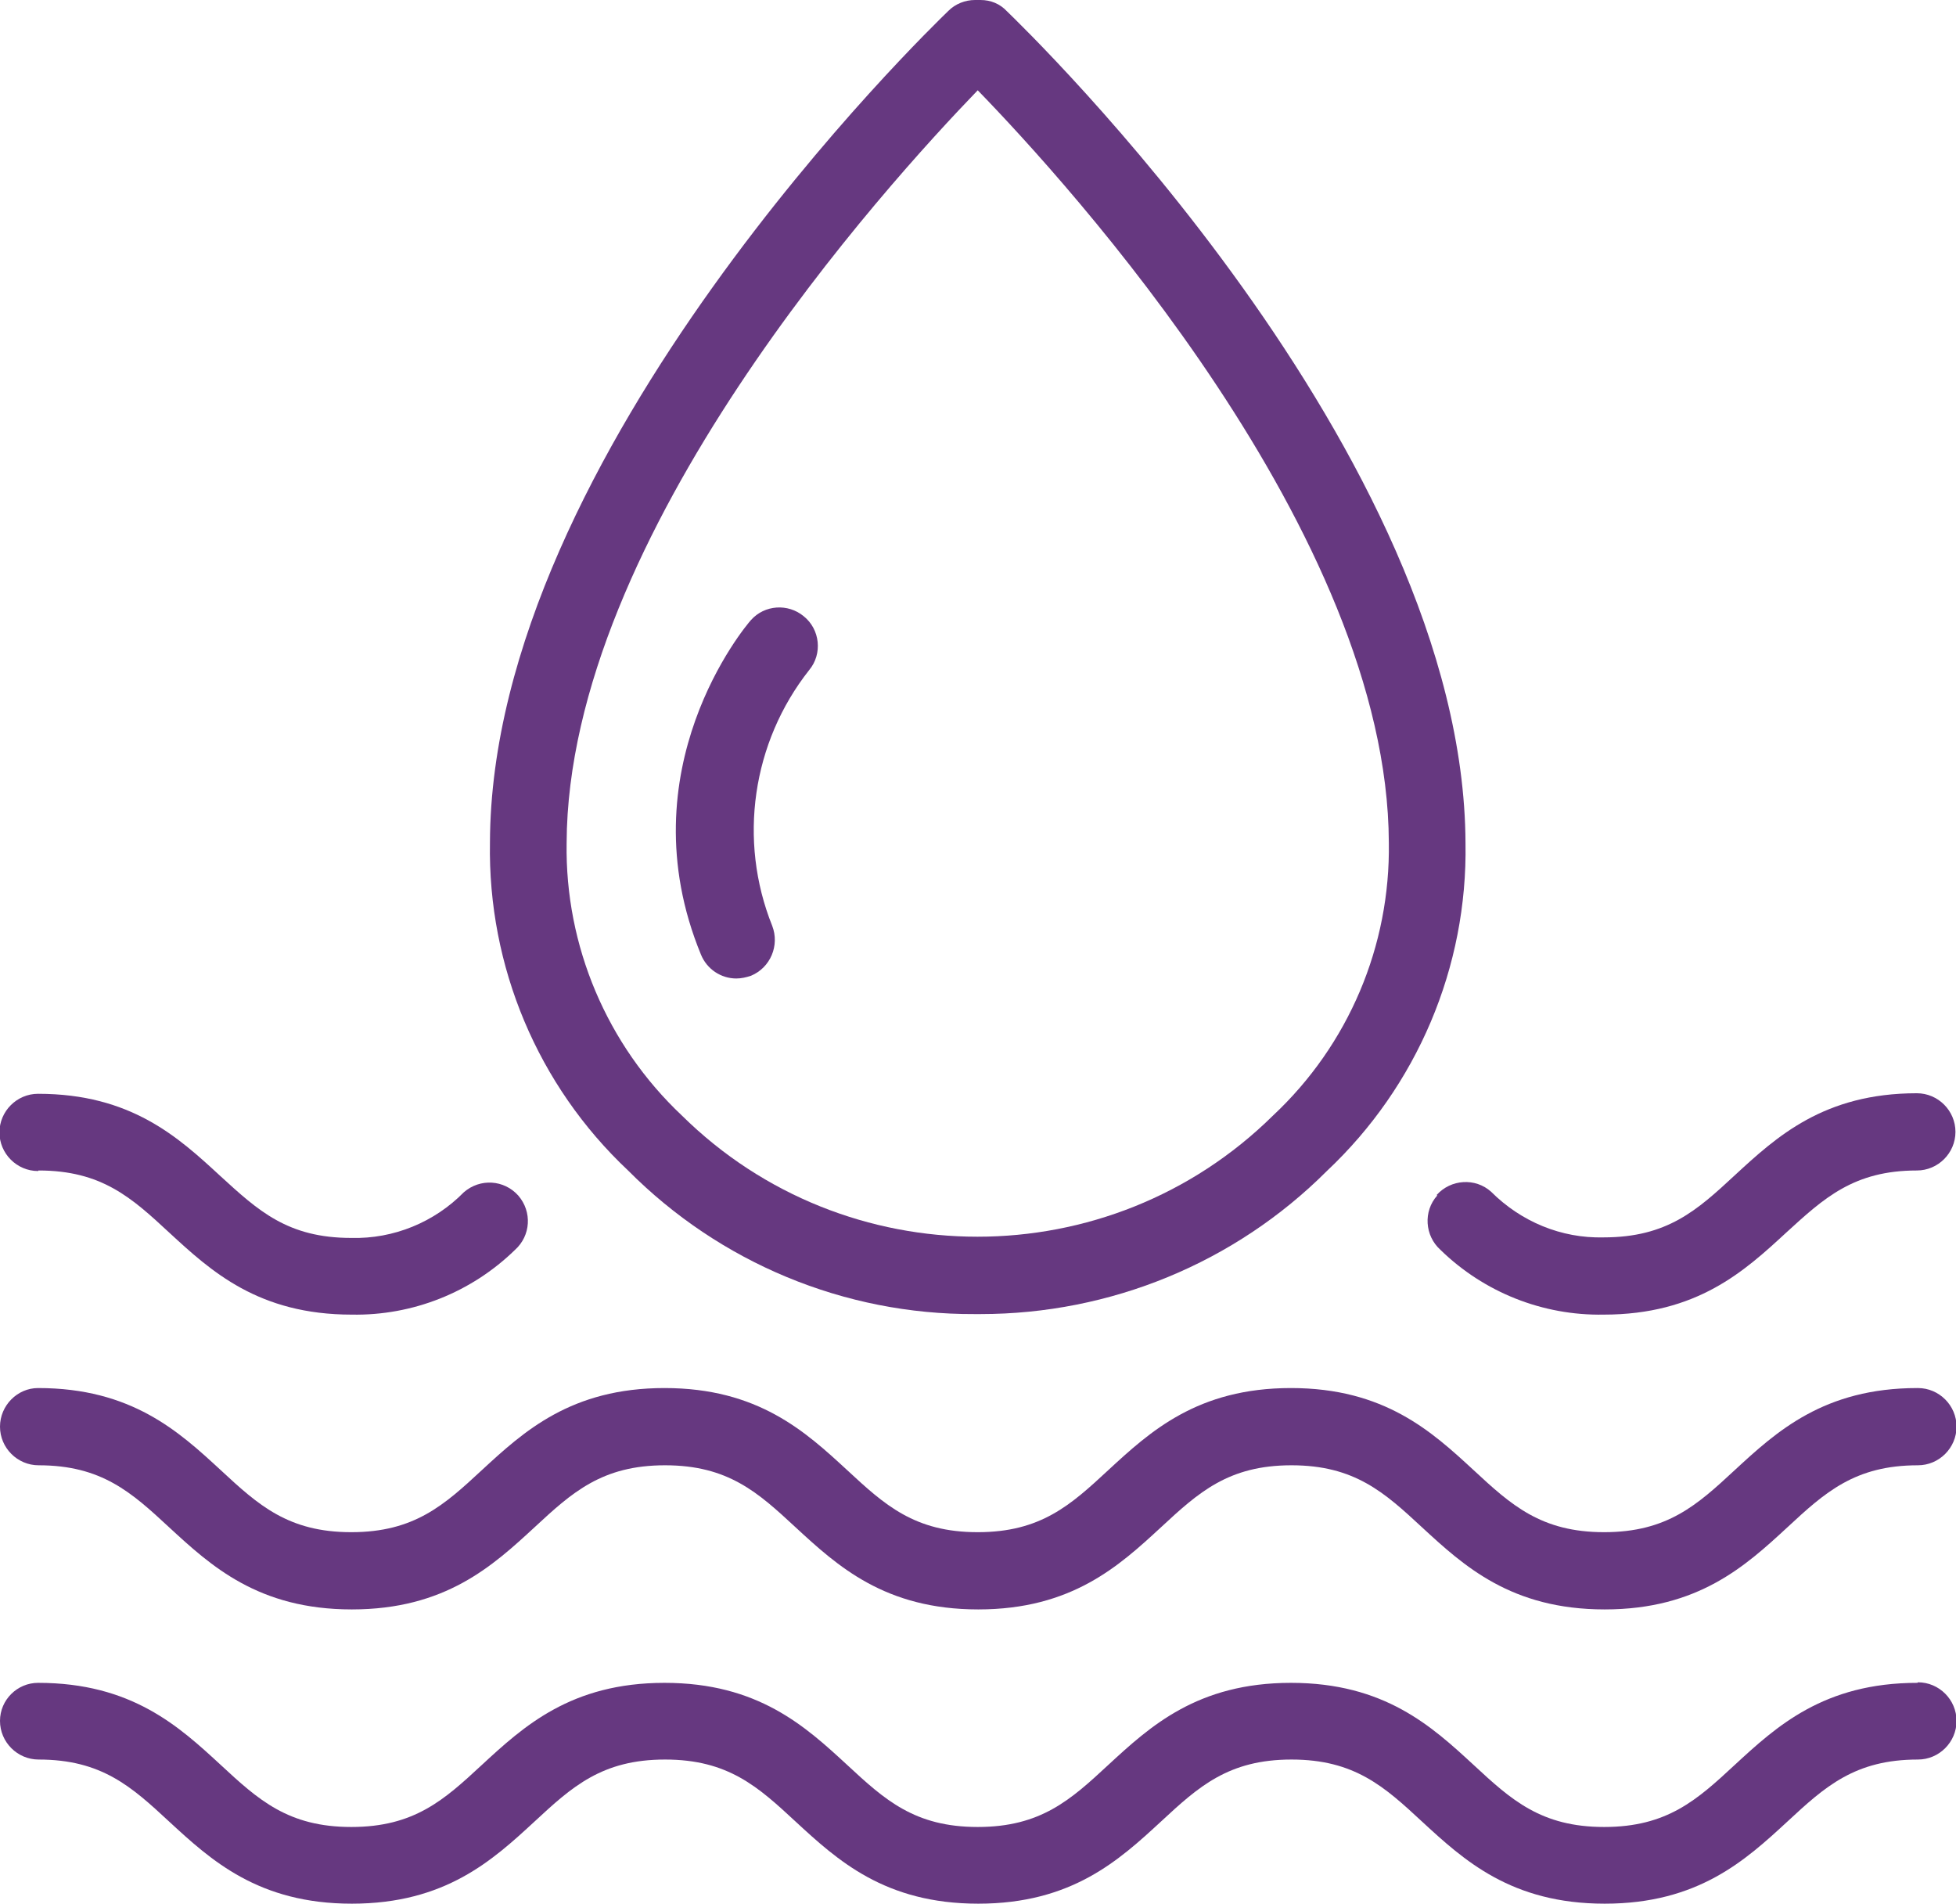
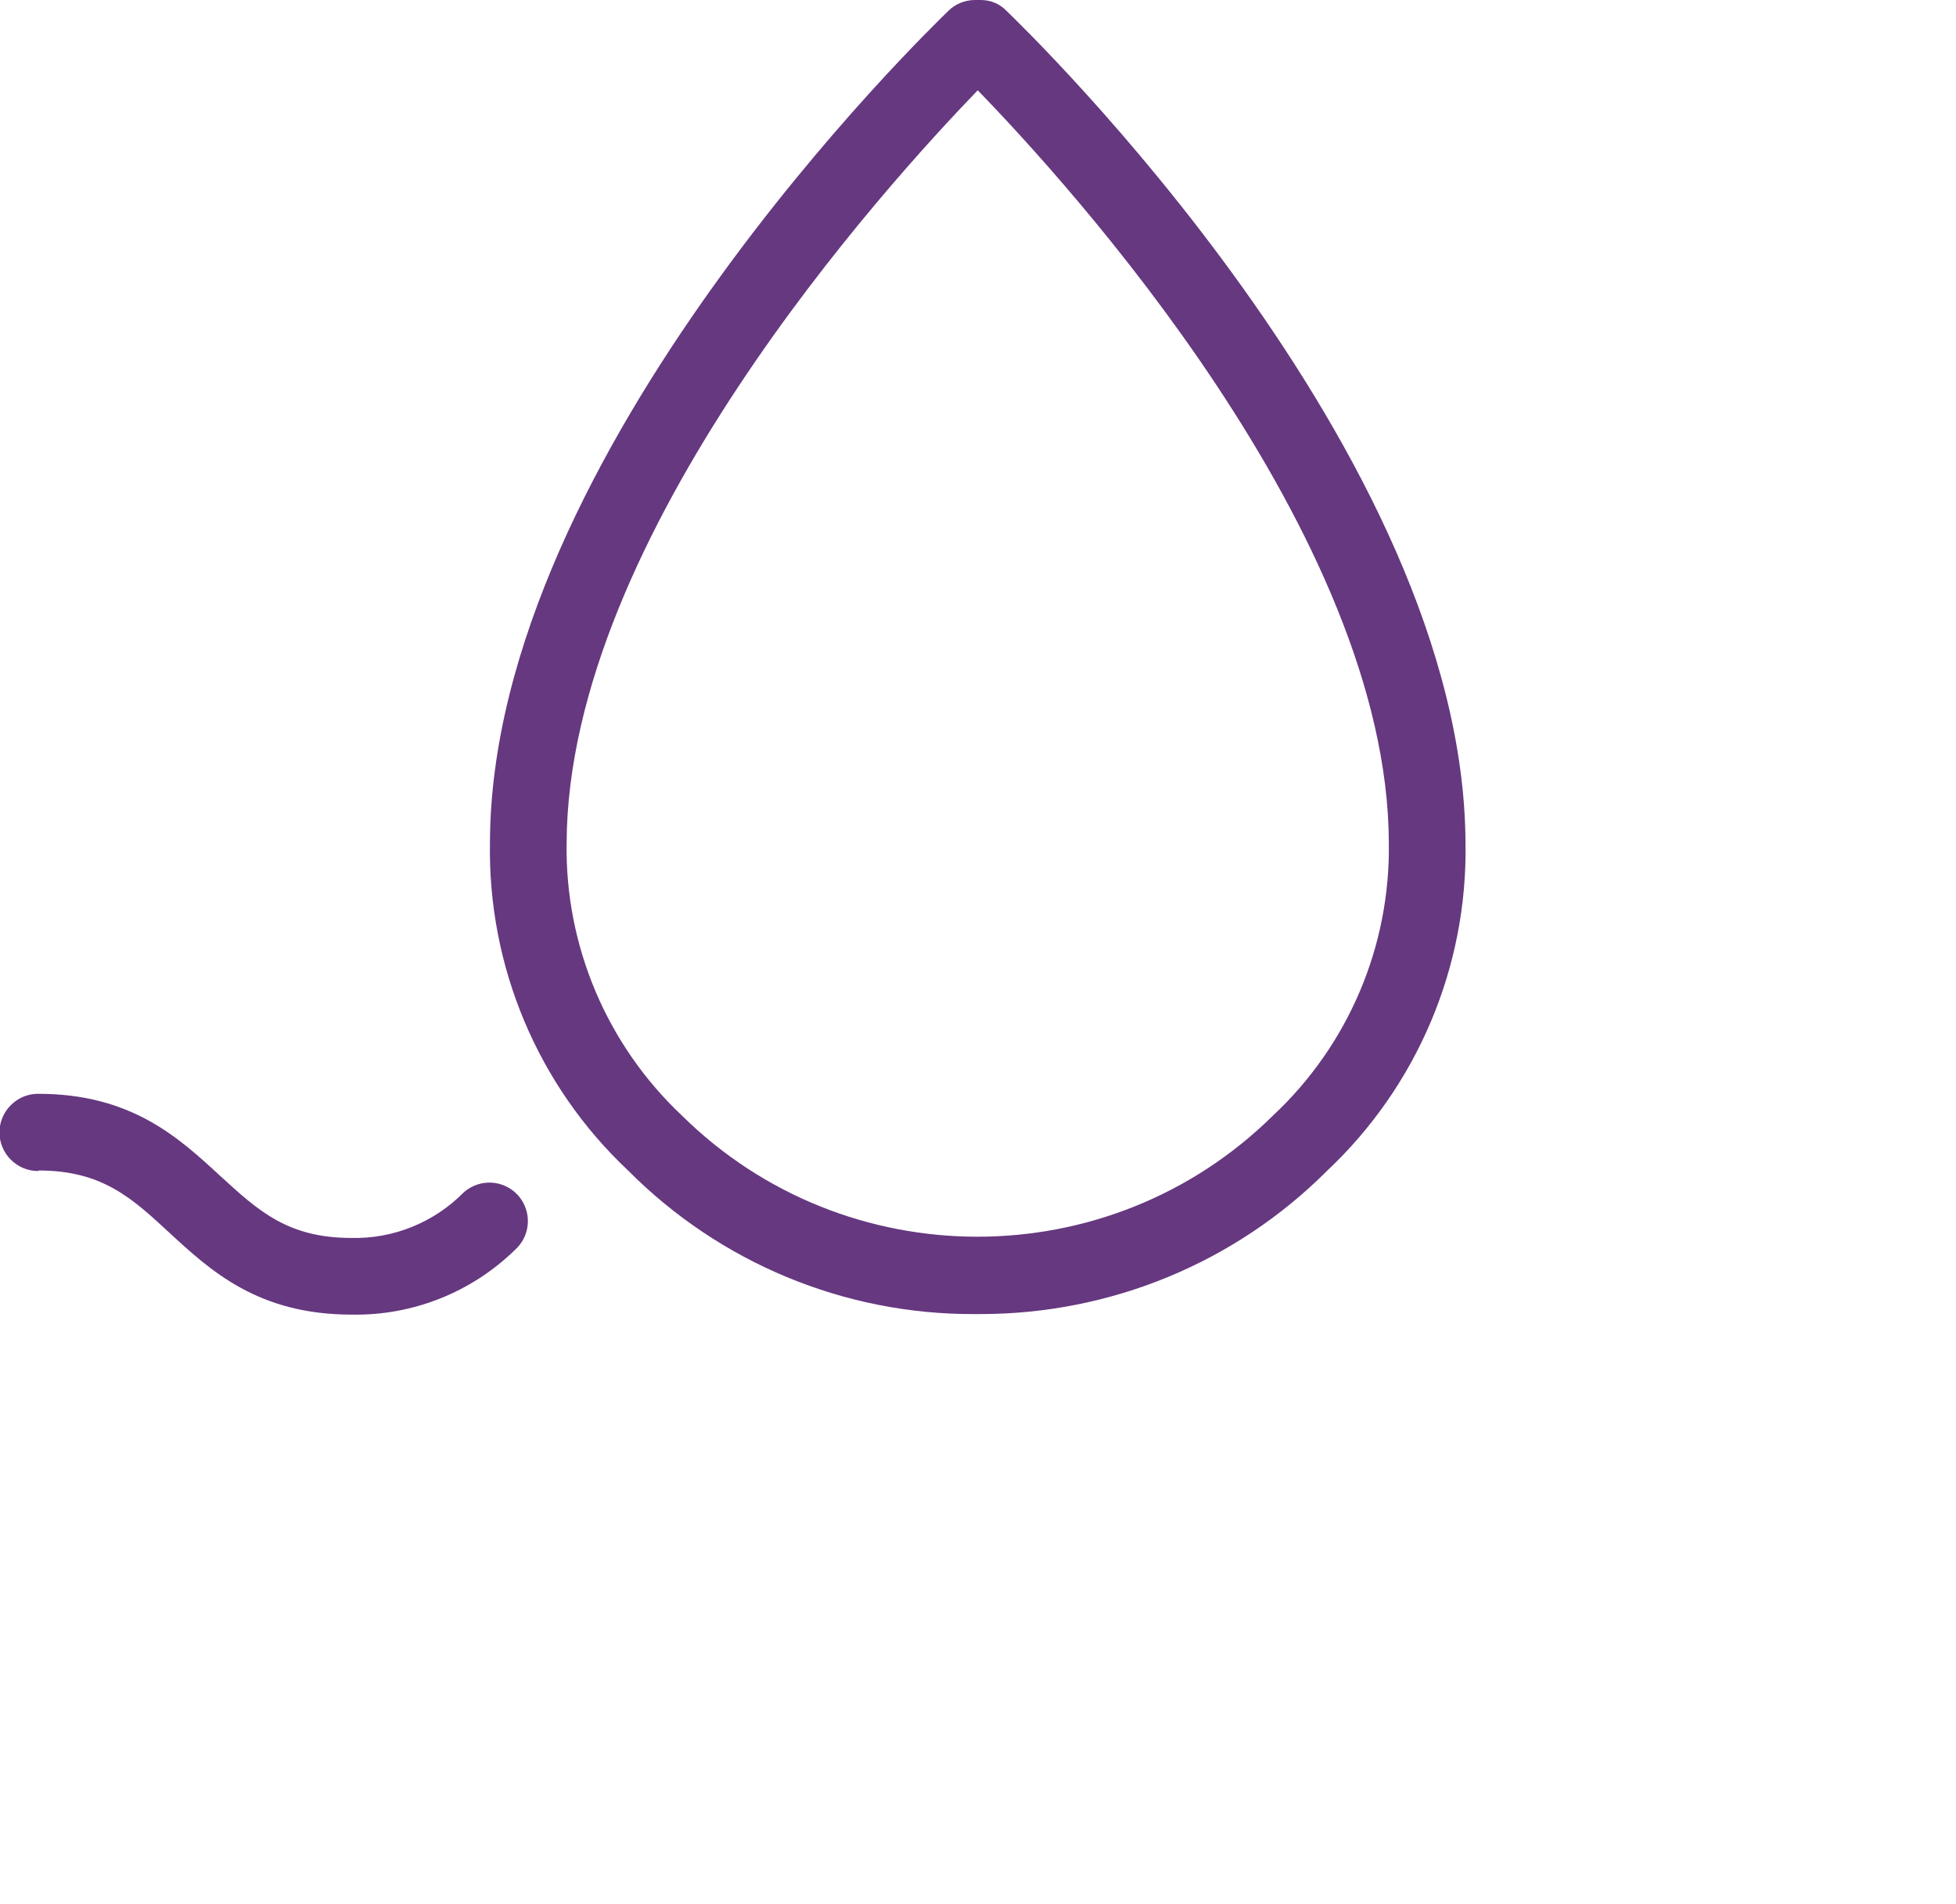
<svg xmlns="http://www.w3.org/2000/svg" id="Layer_2" data-name="Layer 2" viewBox="0 0 35.97 35">
  <defs>
    <style>
      .cls-1 {
        fill: #663880;
        stroke-width: 0px;
      }
    </style>
  </defs>
  <g id="Purple_icons" data-name="Purple icons">
    <g id="Group_476" data-name="Group 476">
-       <path id="Path_225" data-name="Path 225" class="cls-1" d="M26.43,21.98c-.26.29-.23.74.06,1,.8.78,1.88,1.21,3,1.19,1.72,0,2.59-.8,3.36-1.51.69-.63,1.24-1.14,2.4-1.14.39,0,.71-.32.71-.71s-.32-.71-.71-.71c-1.71,0-2.58.8-3.35,1.51-.69.64-1.24,1.14-2.41,1.14-.78.02-1.52-.29-2.07-.84-.29-.26-.74-.23-1,.06,0,0,0,0,0,0h0Z" />
      <path id="Path_226" data-name="Path 226" class="cls-1" d="M.71,21.52c1.16,0,1.71.5,2.4,1.14.77.71,1.64,1.51,3.36,1.51,1.12.02,2.2-.41,3-1.19.29-.26.32-.7.06-1-.26-.29-.7-.32-1-.06h0c-.54.55-1.29.86-2.07.84-1.17,0-1.71-.5-2.41-1.14-.77-.71-1.64-1.51-3.35-1.51-.39,0-.71.32-.71.71s.32.71.71.71h0Z" />
-       <path id="Path_227" data-name="Path 227" class="cls-1" d="M35.26,25.52c-1.72,0-2.59.8-3.36,1.51-.69.64-1.24,1.14-2.4,1.14s-1.71-.5-2.4-1.14c-.77-.71-1.64-1.51-3.36-1.51s-2.59.8-3.36,1.51c-.69.64-1.24,1.14-2.4,1.14s-1.71-.5-2.4-1.14c-.77-.71-1.64-1.51-3.36-1.51s-2.59.8-3.36,1.51c-.69.64-1.24,1.14-2.4,1.14s-1.71-.5-2.4-1.14c-.77-.71-1.64-1.51-3.36-1.51C.32,25.52,0,25.84,0,26.23s.32.71.71.71c1.16,0,1.71.5,2.4,1.14.77.71,1.64,1.51,3.36,1.51s2.59-.8,3.36-1.51c.69-.64,1.24-1.14,2.4-1.14s1.71.5,2.4,1.14c.77.71,1.64,1.51,3.36,1.51s2.59-.8,3.36-1.51c.69-.64,1.24-1.14,2.4-1.14s1.71.5,2.4,1.14c.77.71,1.64,1.51,3.36,1.51s2.59-.8,3.36-1.51c.69-.64,1.24-1.14,2.4-1.14.39,0,.71-.32.71-.71s-.32-.71-.71-.71h0Z" />
-       <path id="Path_228" data-name="Path 228" class="cls-1" d="M35.26,30.94c-1.72,0-2.59.8-3.36,1.51-.69.64-1.24,1.14-2.4,1.14s-1.71-.5-2.4-1.14c-.77-.71-1.64-1.51-3.36-1.51s-2.59.8-3.36,1.51c-.69.64-1.24,1.14-2.4,1.14s-1.71-.5-2.4-1.14c-.77-.71-1.64-1.51-3.36-1.51s-2.59.8-3.36,1.51c-.69.64-1.24,1.14-2.4,1.14s-1.71-.5-2.4-1.14c-.77-.71-1.64-1.51-3.36-1.51C.32,30.94,0,31.25,0,31.64s.32.71.71.71c1.16,0,1.71.5,2.4,1.14.77.71,1.64,1.51,3.36,1.51s2.59-.8,3.36-1.51c.69-.64,1.24-1.14,2.4-1.14s1.71.5,2.4,1.14c.77.71,1.64,1.51,3.36,1.51s2.59-.8,3.36-1.51c.69-.64,1.24-1.14,2.4-1.14s1.71.5,2.4,1.14c.77.71,1.64,1.51,3.36,1.51s2.59-.8,3.36-1.51c.69-.64,1.24-1.14,2.4-1.14.39,0,.71-.32.71-.71s-.32-.71-.71-.71h0Z" />
      <path id="Path_229" data-name="Path 229" class="cls-1" d="M17.92,24.16h.11c2.39,0,4.68-.94,6.37-2.63,1.66-1.56,2.59-3.75,2.55-6.03-.03-7.18-8.09-14.96-8.43-15.29C18.39.07,18.22,0,18.03,0h-.1c-.18,0-.36.07-.49.2-.34.33-8.41,8.12-8.43,15.29-.04,2.28.88,4.47,2.54,6.03,1.69,1.7,3.98,2.65,6.37,2.64ZM17.98,1.66c1.67,1.72,7.54,8.16,7.56,13.83.03,1.9-.74,3.72-2.13,5.02-3.01,2.97-7.86,2.97-10.87,0-1.38-1.3-2.15-3.12-2.12-5.01.02-5.67,5.89-12.11,7.56-13.84h0Z" />
-       <path id="Path_230" data-name="Path 230" class="cls-1" d="M13.54,17.99c.09,0,.18-.02.27-.05.36-.15.53-.56.39-.92-.63-1.57-.37-3.37.68-4.7.25-.3.2-.75-.1-.99-.29-.24-.72-.21-.97.07-.1.11-2.32,2.75-.92,6.15.11.27.37.44.65.44h0Z" />
    </g>
  </g>
</svg>